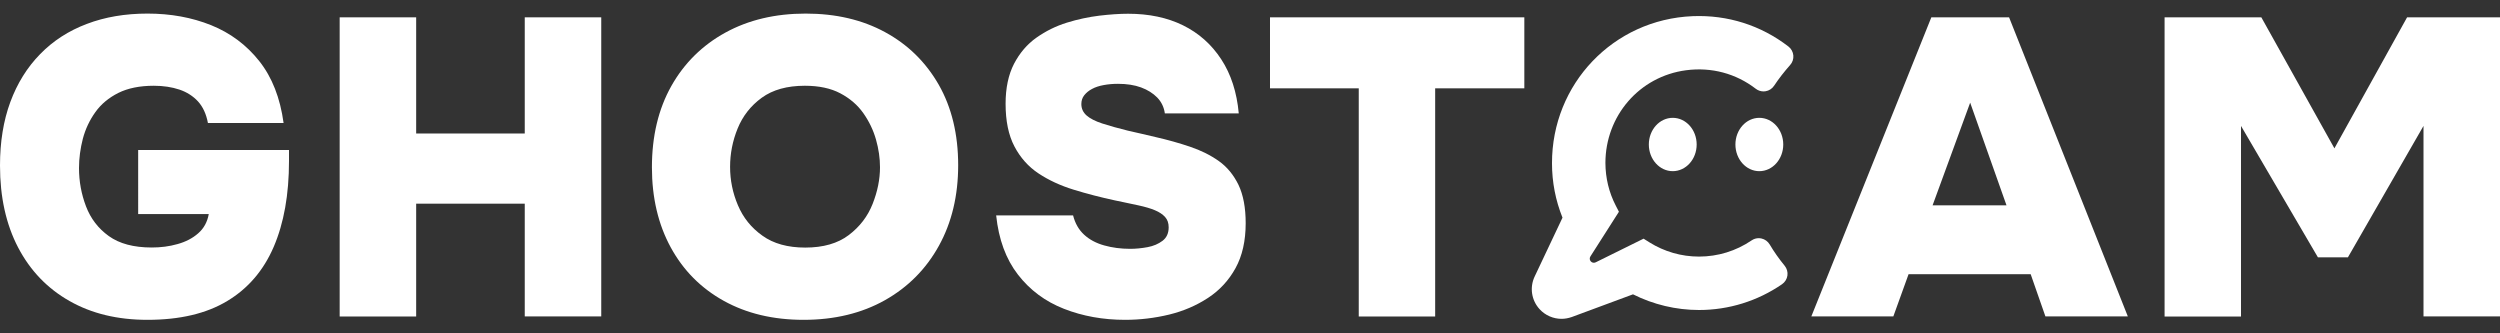
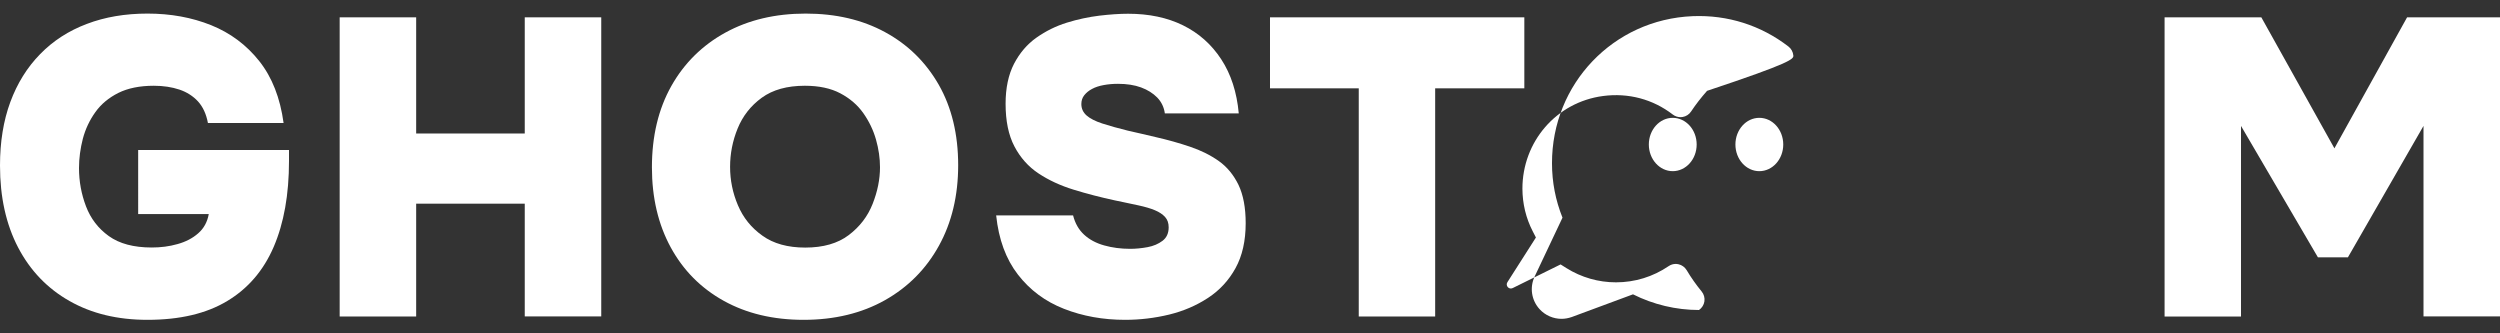
<svg xmlns="http://www.w3.org/2000/svg" version="1.2" baseProfile="tiny" id="Layer_1" x="0px" y="0px" viewBox="0 0 300 40" overflow="visible" xml:space="preserve">
  <rect x="0" y="0" width="300" height="40" fill="#333333" stroke="none" />
  <g>
    <g>
      <path fill="#FFFFFF" d="M17.69,38.38c-3.58,0-6.7-0.75-9.35-2.26c-2.65-1.5-4.71-3.64-6.16-6.41C0.73,26.94,0,23.66,0,19.87    c0-2.84,0.41-5.38,1.24-7.63C2.07,10,3.26,8.08,4.82,6.49c1.55-1.59,3.42-2.8,5.6-3.62c2.18-0.83,4.6-1.24,7.28-1.24    c2.77,0,5.31,0.46,7.63,1.39c2.31,0.93,4.24,2.37,5.78,4.31c1.54,1.94,2.51,4.42,2.92,7.43h-9.08c-0.2-1.08-0.6-1.94-1.19-2.59    c-0.59-0.64-1.34-1.12-2.23-1.42c-0.9-0.3-1.92-0.46-3.07-0.46c-1.69,0-3.11,0.29-4.26,0.86c-1.15,0.58-2.07,1.34-2.76,2.31    c-0.69,0.96-1.19,2.03-1.5,3.19c-0.3,1.17-0.46,2.34-0.46,3.52c0,1.59,0.28,3.12,0.84,4.59c0.56,1.47,1.47,2.66,2.74,3.57    c1.27,0.91,2.98,1.37,5.15,1.37c1.08,0,2.11-0.13,3.09-0.41c0.98-0.27,1.81-0.7,2.48-1.29c0.68-0.59,1.1-1.36,1.27-2.31h-8.47V18    h18.1v1.32c0,4.02-0.61,7.45-1.83,10.29c-1.22,2.84-3.08,5.01-5.58,6.51C24.77,37.63,21.58,38.38,17.69,38.38z" />
      <path fill="#FFFFFF" d="M40.76,37.97V2.08h9.18v13.94h13.03V2.08h9.18v35.89h-9.18V24.44H49.94v13.54H40.76z" />
      <path fill="#FFFFFF" d="M96.43,38.38c-3.65,0-6.84-0.76-9.58-2.28c-2.74-1.52-4.86-3.66-6.36-6.41c-1.5-2.75-2.26-5.96-2.26-9.61    c0-3.75,0.78-7,2.33-9.76c1.55-2.75,3.72-4.89,6.49-6.41c2.77-1.52,5.98-2.28,9.63-2.28c3.62,0,6.79,0.74,9.53,2.23    c2.74,1.49,4.88,3.59,6.44,6.31c1.55,2.72,2.33,5.94,2.33,9.66c0,3.65-0.77,6.87-2.31,9.66c-1.54,2.79-3.7,4.97-6.49,6.54    C103.4,37.59,100.15,38.38,96.43,38.38z M96.63,29.71c2.16,0,3.9-0.5,5.22-1.5c1.32-1,2.27-2.24,2.86-3.73    c0.59-1.49,0.89-2.96,0.89-4.41c0-1.08-0.16-2.19-0.48-3.32c-0.32-1.13-0.83-2.19-1.52-3.17c-0.69-0.98-1.61-1.77-2.76-2.38    c-1.15-0.61-2.57-0.91-4.26-0.91c-2.13,0-3.85,0.48-5.17,1.44c-1.32,0.96-2.28,2.19-2.89,3.68c-0.61,1.49-0.91,3.03-0.91,4.61    c0,1.59,0.31,3.13,0.94,4.61c0.63,1.49,1.6,2.7,2.94,3.65C92.82,29.24,94.54,29.71,96.63,29.71z" />
      <path fill="#FFFFFF" d="M135.01,38.38c-2.64,0-5.08-0.44-7.33-1.32c-2.25-0.88-4.09-2.25-5.53-4.11c-1.44-1.86-2.31-4.22-2.61-7.1    h9.23c0.24,0.95,0.68,1.72,1.32,2.31c0.64,0.59,1.44,1.02,2.41,1.29c0.96,0.27,2,0.41,3.12,0.41c0.68,0,1.37-0.07,2.08-0.2    c0.71-0.13,1.31-0.39,1.8-0.76c0.49-0.37,0.74-0.91,0.74-1.62c0-0.51-0.14-0.92-0.43-1.24c-0.29-0.32-0.69-0.59-1.22-0.81    c-0.52-0.22-1.17-0.41-1.95-0.58c-0.3-0.07-0.62-0.13-0.94-0.2c-0.32-0.07-0.63-0.13-0.94-0.2c-0.3-0.07-0.63-0.13-0.96-0.2    c-1.72-0.37-3.38-0.8-4.97-1.29c-1.59-0.49-2.99-1.14-4.21-1.95c-1.22-0.81-2.18-1.89-2.89-3.24c-0.71-1.35-1.06-3.06-1.06-5.12    c0-1.89,0.34-3.49,1.01-4.79c0.68-1.3,1.57-2.35,2.69-3.14c1.12-0.79,2.33-1.39,3.65-1.8c1.32-0.41,2.62-0.68,3.9-0.84    c1.28-0.15,2.43-0.23,3.45-0.23c2.5,0,4.7,0.46,6.59,1.39c1.89,0.93,3.42,2.29,4.59,4.08c1.17,1.79,1.87,3.95,2.1,6.49h-8.87    c-0.1-0.74-0.41-1.38-0.91-1.9c-0.51-0.52-1.16-0.93-1.95-1.22c-0.79-0.29-1.72-0.43-2.76-0.43c-0.61,0-1.18,0.05-1.72,0.15    c-0.54,0.1-1.01,0.25-1.39,0.46c-0.39,0.2-0.7,0.46-0.94,0.76c-0.24,0.3-0.35,0.66-0.35,1.06c0,0.54,0.21,1,0.63,1.37    c0.42,0.37,1.05,0.69,1.88,0.96c0.83,0.27,1.85,0.56,3.07,0.86c0.57,0.14,1.13,0.26,1.67,0.38c0.54,0.12,1.08,0.25,1.62,0.38    c1.49,0.34,2.88,0.73,4.18,1.17c1.3,0.44,2.45,1.01,3.45,1.72c1,0.71,1.78,1.67,2.36,2.86c0.57,1.2,0.86,2.73,0.86,4.59    c0,2.13-0.41,3.93-1.22,5.4c-0.81,1.47-1.91,2.66-3.3,3.57c-1.39,0.91-2.94,1.58-4.66,2C138.56,38.17,136.8,38.38,135.01,38.38z" />
      <path fill="#FFFFFF" d="M163.05,37.97V10.6H152.4V2.08h30.52v8.52h-10.7v27.38H163.05z" />
-       <path fill="#FFFFFF" d="M217.36,37.97l14.4-35.89h9.33l14.25,35.89h-9.89l-1.77-5.07h-14.65l-1.83,5.07H217.36z M231.91,24.64    h8.87l-4.36-12.32L231.91,24.64z" />
      <path fill="#FFFFFF" d="M259.75,37.97V2.08h11.61l8.77,15.72l8.72-15.72H300v35.89h-9.18V15.11l-9.07,15.77h-3.6l-9.23-15.77    v22.87H259.75z" />
    </g>
    <g>
-       <path fill="#FFFFFF" d="M215.2,6.65c-0.04-0.42-0.25-0.81-0.59-1.07c-3.31-2.55-7.3-3.81-11.49-3.64    c-9.52,0.39-16.9,8.13-16.88,17.66c0,2.26,0.43,4.45,1.26,6.52l-3.34,7.06c-0.62,1.31-0.39,2.86,0.6,3.93    c0.67,0.73,1.63,1.15,2.62,1.15c0.42,0,0.84-0.08,1.24-0.22l7.34-2.72c2.45,1.23,5.17,1.88,7.92,1.88c3.57,0,7.02-1.07,9.96-3.09    c0.35-0.24,0.59-0.62,0.65-1.04c0.06-0.42-0.06-0.85-0.33-1.18c-0.67-0.82-1.28-1.68-1.8-2.56c-0.22-0.36-0.57-0.62-0.98-0.71    c-0.11-0.02-0.22-0.04-0.33-0.04c-0.3,0-0.6,0.09-0.86,0.27c-1.87,1.27-4.05,1.94-6.31,1.94c-2.11,0-4.16-0.59-5.95-1.71    l-0.7-0.44l-5.75,2.84c-0.45,0.22-0.9-0.29-0.63-0.71l3.42-5.36l-0.38-0.74c-0.82-1.59-1.23-3.31-1.24-5.11    c0-5.65,4.07-10.39,9.68-11.13c3.05-0.4,5.98,0.39,8.36,2.22c0.27,0.21,0.6,0.32,0.93,0.32c0.08,0,0.17-0.01,0.25-0.02    c0.42-0.07,0.79-0.31,1.02-0.66c0.57-0.86,1.22-1.69,1.92-2.48C215.1,7.49,215.24,7.07,215.2,6.65z" />
+       <path fill="#FFFFFF" d="M215.2,6.65c-0.04-0.42-0.25-0.81-0.59-1.07c-3.31-2.55-7.3-3.81-11.49-3.64    c-9.52,0.39-16.9,8.13-16.88,17.66c0,2.26,0.43,4.45,1.26,6.52l-3.34,7.06c-0.62,1.31-0.39,2.86,0.6,3.93    c0.67,0.73,1.63,1.15,2.62,1.15c0.42,0,0.84-0.08,1.24-0.22l7.34-2.72c2.45,1.23,5.17,1.88,7.92,1.88c0.35-0.24,0.59-0.62,0.65-1.04c0.06-0.42-0.06-0.85-0.33-1.18c-0.67-0.82-1.28-1.68-1.8-2.56c-0.22-0.36-0.57-0.62-0.98-0.71    c-0.11-0.02-0.22-0.04-0.33-0.04c-0.3,0-0.6,0.09-0.86,0.27c-1.87,1.27-4.05,1.94-6.31,1.94c-2.11,0-4.16-0.59-5.95-1.71    l-0.7-0.44l-5.75,2.84c-0.45,0.22-0.9-0.29-0.63-0.71l3.42-5.36l-0.38-0.74c-0.82-1.59-1.23-3.31-1.24-5.11    c0-5.65,4.07-10.39,9.68-11.13c3.05-0.4,5.98,0.39,8.36,2.22c0.27,0.21,0.6,0.32,0.93,0.32c0.08,0,0.17-0.01,0.25-0.02    c0.42-0.07,0.79-0.31,1.02-0.66c0.57-0.86,1.22-1.69,1.92-2.48C215.1,7.49,215.24,7.07,215.2,6.65z" />
      <ellipse fill="#FFFFFF" cx="200.73" cy="17.34" rx="2.87" ry="3.2" />
      <ellipse fill="#FFFFFF" cx="211.12" cy="17.34" rx="2.87" ry="3.2" />
    </g>
  </g>
</svg>